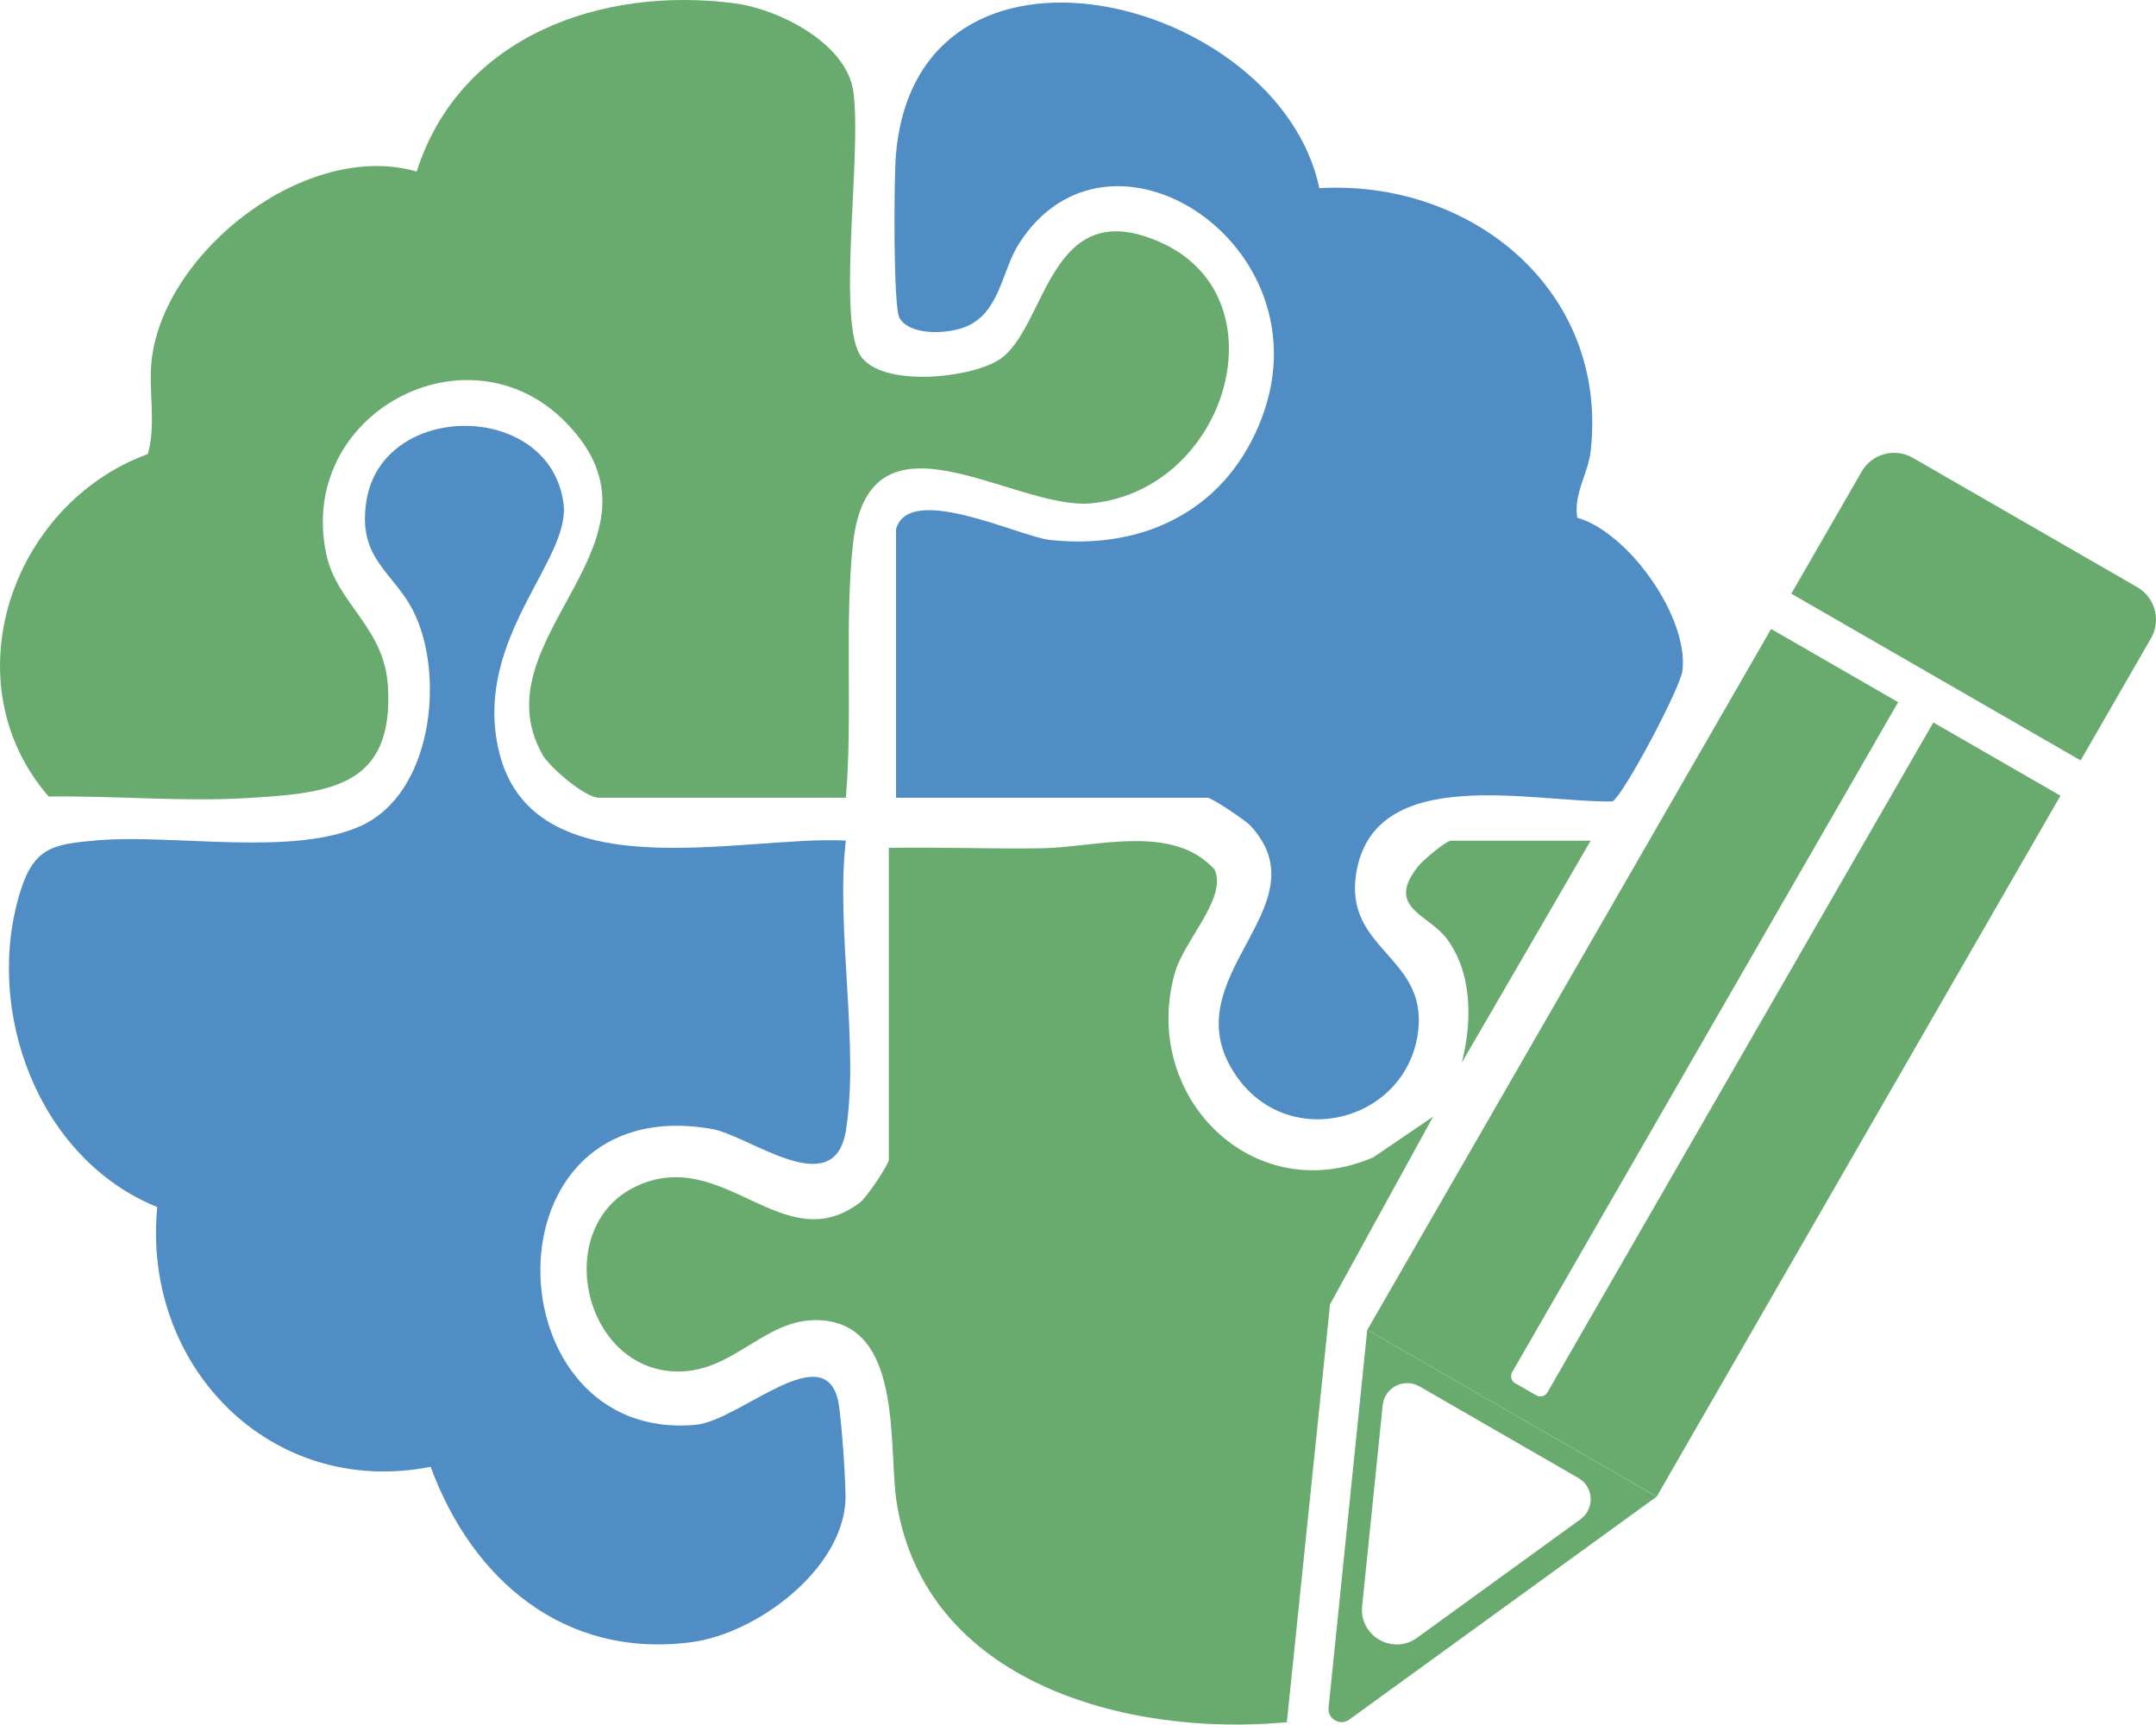
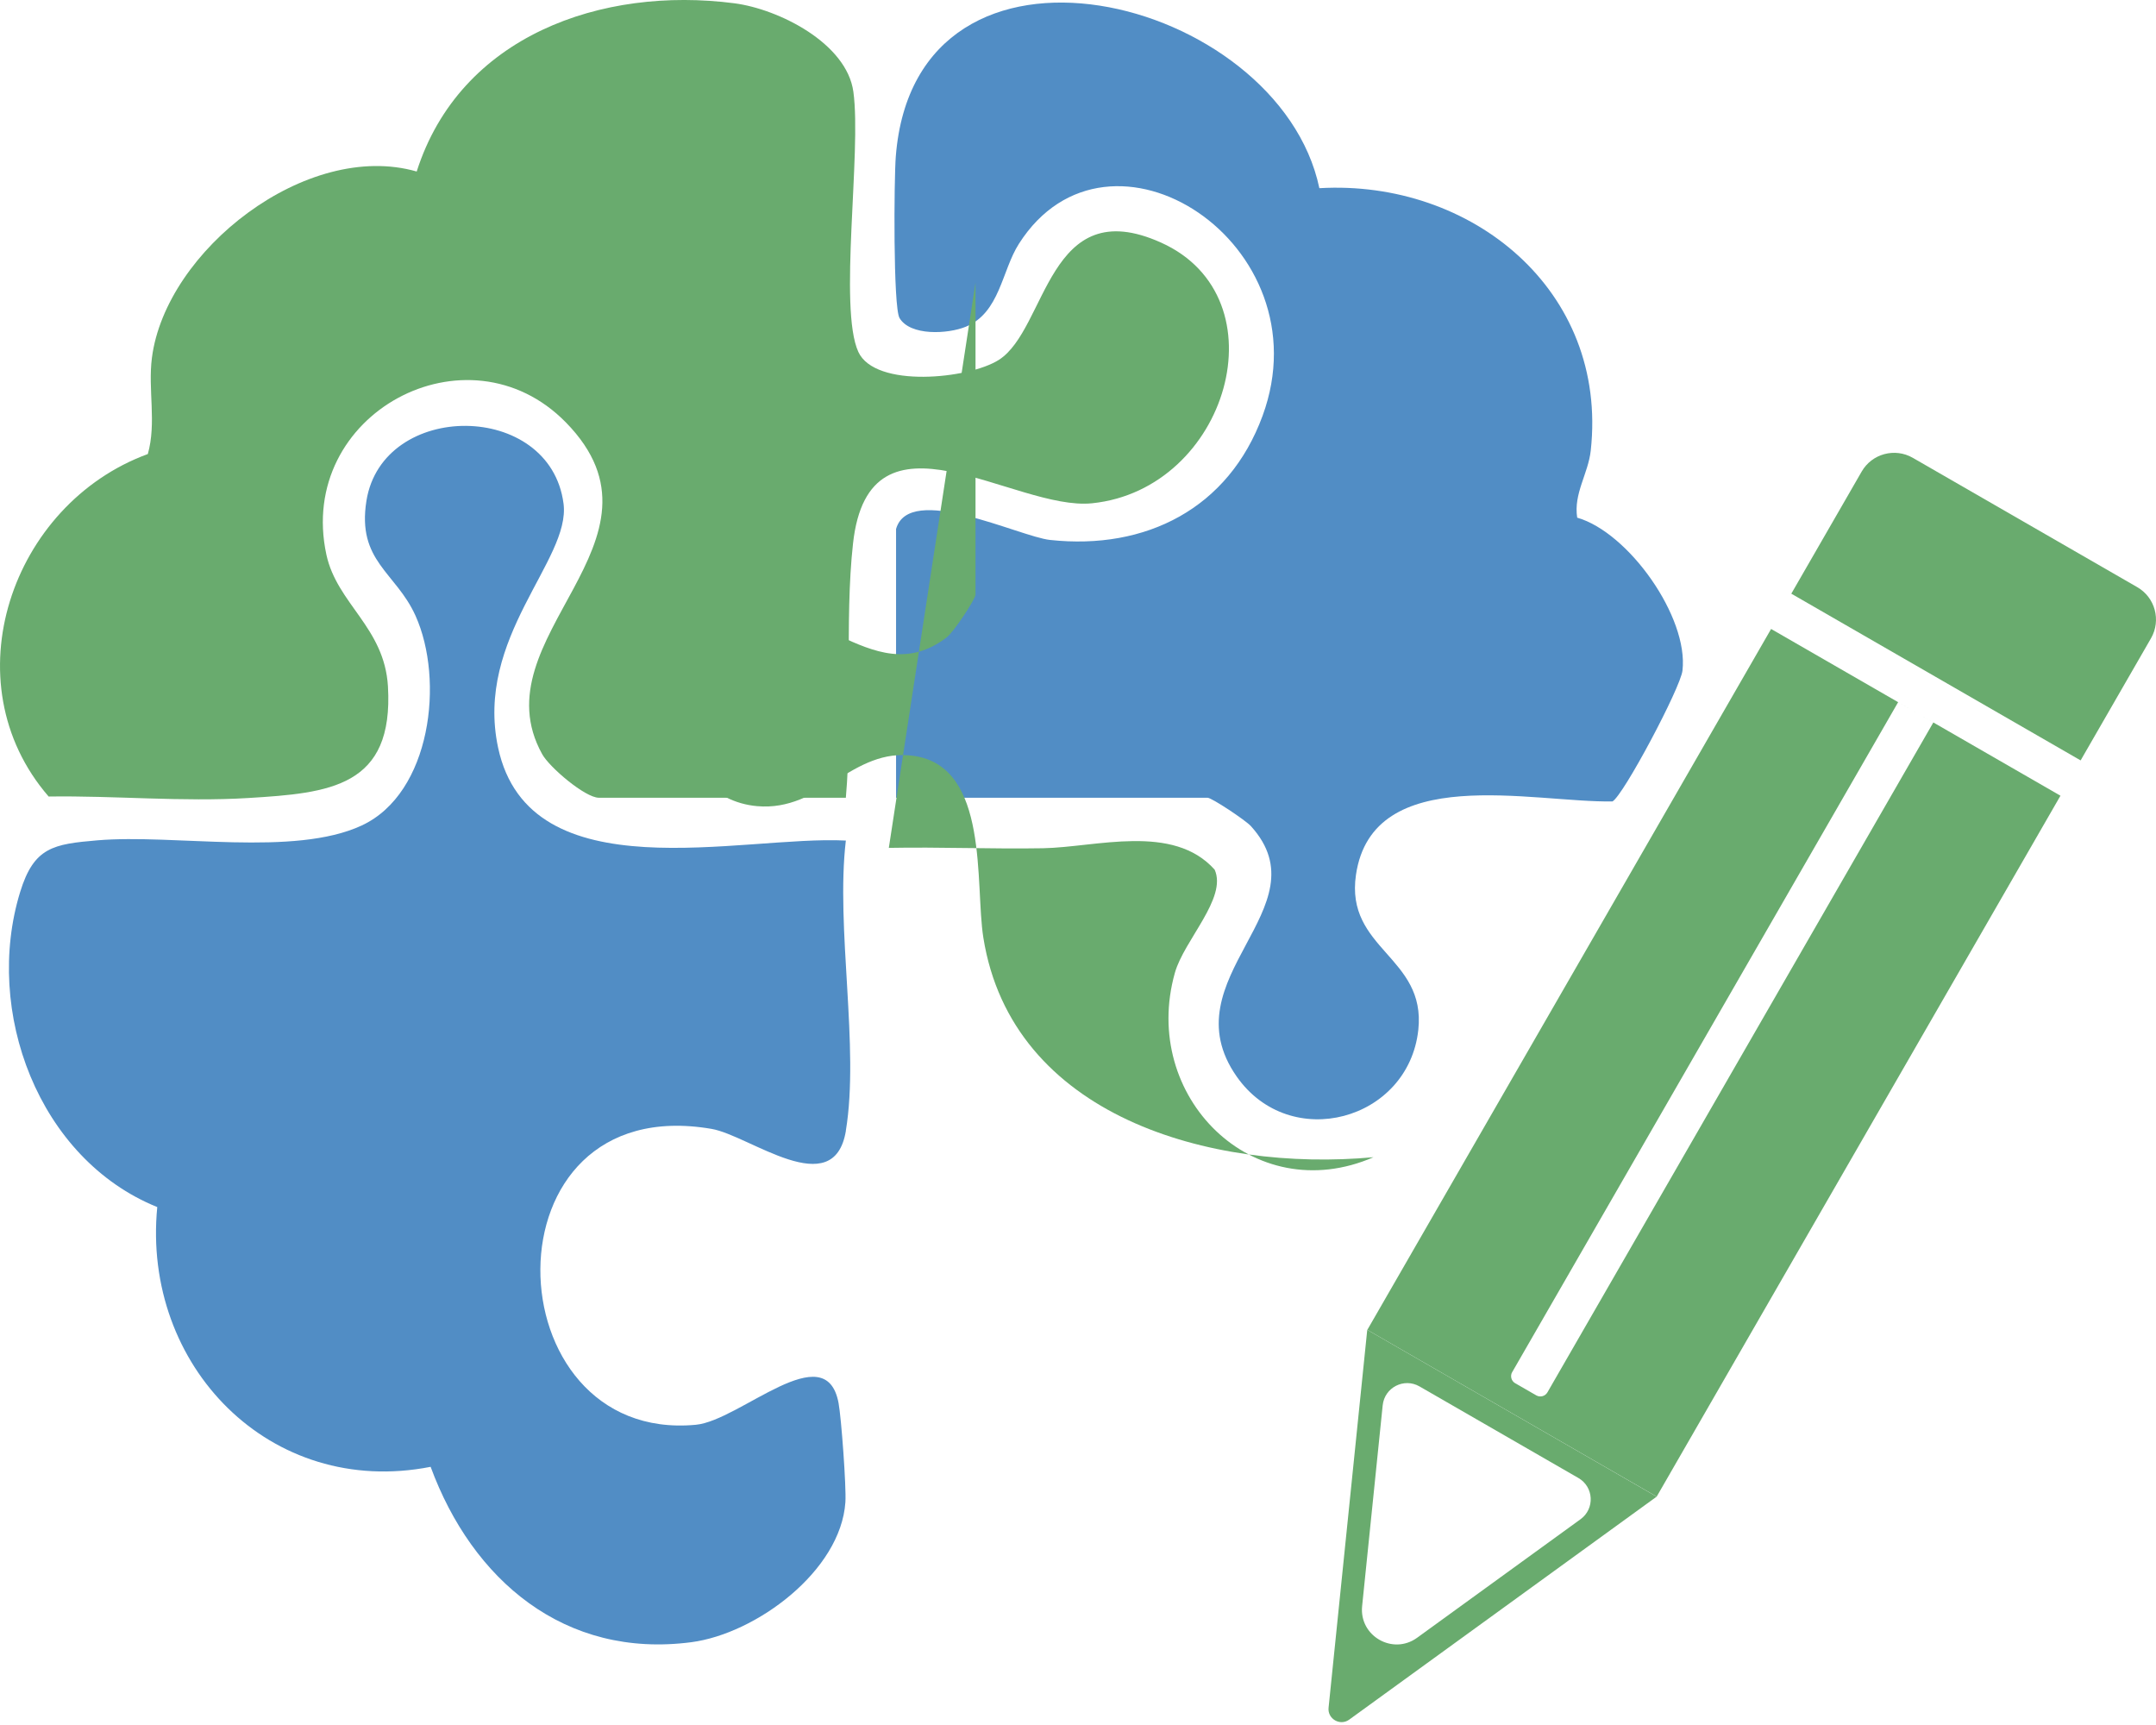
<svg xmlns="http://www.w3.org/2000/svg" id="Layer_1" data-name="Layer 1" viewBox="0 0 479.99 383.9">
  <defs>
    <style> .cls-1 { fill: #69ab6e; } .cls-2 { fill: #518dc5; } </style>
  </defs>
  <path class="cls-1" d="M188.32,177.58h-55c-3.04,0-11.03-6.8-12.62-9.71-14.47-26.07,31.21-47.35,5.28-73.84-21.87-22.33-60.07-1.96-53.32,29.42,2.37,10.99,12.93,16.18,13.71,29.35,1.32,22.4-12.93,23.74-31.09,24.84-14.67.9-29.75-.55-44.45-.33-22.04-25.45-8.31-65.11,22.08-76.24,1.97-6.97,0-14.35.91-21.41,3.07-23.93,34.48-48.51,58.95-41.48C102.4,7.98,133.95-3.11,163.49.73c9.89,1.29,25.03,8.89,26.5,19.72,1.84,13.48-3.35,48.15,1.1,57.88,3.73,8.13,24.58,6.06,31.3,1.77,10.78-6.92,10.85-37.46,36.09-26.1,27.33,12.29,14.82,54.93-15.34,58.03-17.27,1.78-49.63-23.61-53.23,8.94-1.93,17.33-.04,38.82-1.6,56.61h0v.03h0v-.03h0Z" />
  <path class="cls-2" d="M188.32,251.72c-2.67,16.1-21.47,1.02-29.88-.42-51.53-8.89-49,70.14-3.52,65.86,9.85-.93,28.94-20.02,31.77-4.83.61,3.27,1.74,18.64,1.52,22.04-1.02,15.34-19.89,29.3-34.3,31.19-28.24,3.7-48.76-13.84-58.04-39.04-35.71,7.01-64.31-22.52-60.86-57.82-26.5-10.72-38.66-43.65-30.53-70.12,3.07-10,7.37-10.68,17.19-11.52,17.18-1.45,43.79,3.71,58.87-3.31,15.45-7.2,18.43-32.35,11.96-46.7-4.36-9.67-13.07-12.12-10.92-25.58,3.59-22.36,40.9-22.31,43.88.64,1.64,12.57-19.85,29.75-14.56,54.36,7.01,32.59,54.28,19.42,77.41,20.64-2.29,19.47,3.07,46.01,0,64.58h0v.04h0Z" />
  <path class="cls-2" d="M199.48,117.79c2.92-10.44,27.43,1.65,34.26,2.4,21.41,2.33,39.79-7.05,47.34-27.61,14.07-38.31-34.25-69.68-54.24-38.31-3.84,6.01-4.22,15.34-11.82,18.46-4.02,1.65-12.38,2.08-14.76-1.94-1.43-2.43-1.23-30.94-.83-35.95,4.39-56.03,85.26-35.88,94.3,7.05,33.79-1.96,64.32,22.69,60.42,58.39-.56,5.18-3.86,9.57-3.02,14.95,11.47,3.31,24.83,22.17,23.44,34.05-.43,3.81-13.12,27.73-15.58,29.12-17.66.32-53.41-8.81-57.11,16.33-2.44,16.59,15.64,18.2,13.88,34.51-2.19,20.22-28.52,27.4-40.43,10.41-15.39-21.95,19.72-37.53,3.15-55.76-1.23-1.34-8.72-6.31-9.64-6.31h-69.35v-59.79h-.03.02Z" />
-   <path class="cls-1" d="M197.88,188.74c11.42-.22,22.91.28,34.34.08,11.79-.22,28.92-5.61,38.2,4.77,2.84,6.34-6.82,15.69-8.86,22.98-7.74,27.45,17.42,52.66,44.22,41.03l13.28-9.04-22.95,41.79-9.62,93.03c-36.25,3.33-80.53-9.09-86.86-48.9-1.89-11.86,1.39-37.97-15.42-40.43-13.71-2.01-20.69,12.46-34.96,11.18-19.94-1.79-26.03-32.5-7.6-41.16,19.47-9.16,32.79,16.58,49.83,3.59,1.53-1.16,6.41-8.52,6.41-9.53v-69.35h0v-.05h-.01Z" />
-   <path class="cls-1" d="M354.13,187.14l-28.69,49.42c2.3-8.97,2.43-19.97-3.41-27.68-4.11-5.42-13.77-6.86-6.18-16.18,1.07-1.32,6.13-5.56,7.19-5.56h31.11-.02Z" />
+   <path class="cls-1" d="M197.88,188.74c11.42-.22,22.91.28,34.34.08,11.79-.22,28.92-5.61,38.2,4.77,2.84,6.34-6.82,15.69-8.86,22.98-7.74,27.45,17.42,52.66,44.22,41.03c-36.25,3.33-80.53-9.09-86.86-48.9-1.89-11.86,1.39-37.97-15.42-40.43-13.71-2.01-20.69,12.46-34.96,11.18-19.94-1.79-26.03-32.5-7.6-41.16,19.47-9.16,32.79,16.58,49.83,3.59,1.53-1.16,6.41-8.52,6.41-9.53v-69.35h0v-.05h-.01Z" />
  <path class="cls-1" d="M394.3,140.01l-89.89,156.02,64.42,37.12,89.89-156.02-64.42-37.12ZM344.5,309.95c-.5.86-1.6,1.16-2.47.67l-4.71-2.71c-.86-.5-1.16-1.6-.67-2.47h.01s85.92-149.13,85.92-149.13l7.84,4.51-85.92,149.13Z" />
  <path class="cls-1" d="M398.79,132.17l15.67-27.19c2.29-3.99,7.39-5.36,11.38-3.07l49.97,28.79c3.99,2.29,5.36,7.39,3.07,11.38l-15.67,27.19-64.42-37.12h0v.02Z" />
  <path class="cls-1" d="M304.4,296.03h-.01s-8.61,84.12-8.61,84.12c-.26,2.48,2.56,4.12,4.59,2.65l68.45-49.64-64.42-37.13ZM351.87,338.19l-36.39,26.39c-5.41,3.91-12.91-.4-12.23-7.05l4.58-44.73h0v.02c.41-3.97,4.75-6.18,8.19-4.2l35.38,20.39c3.44,1.98,3.69,6.85.47,9.18Z" />
</svg>